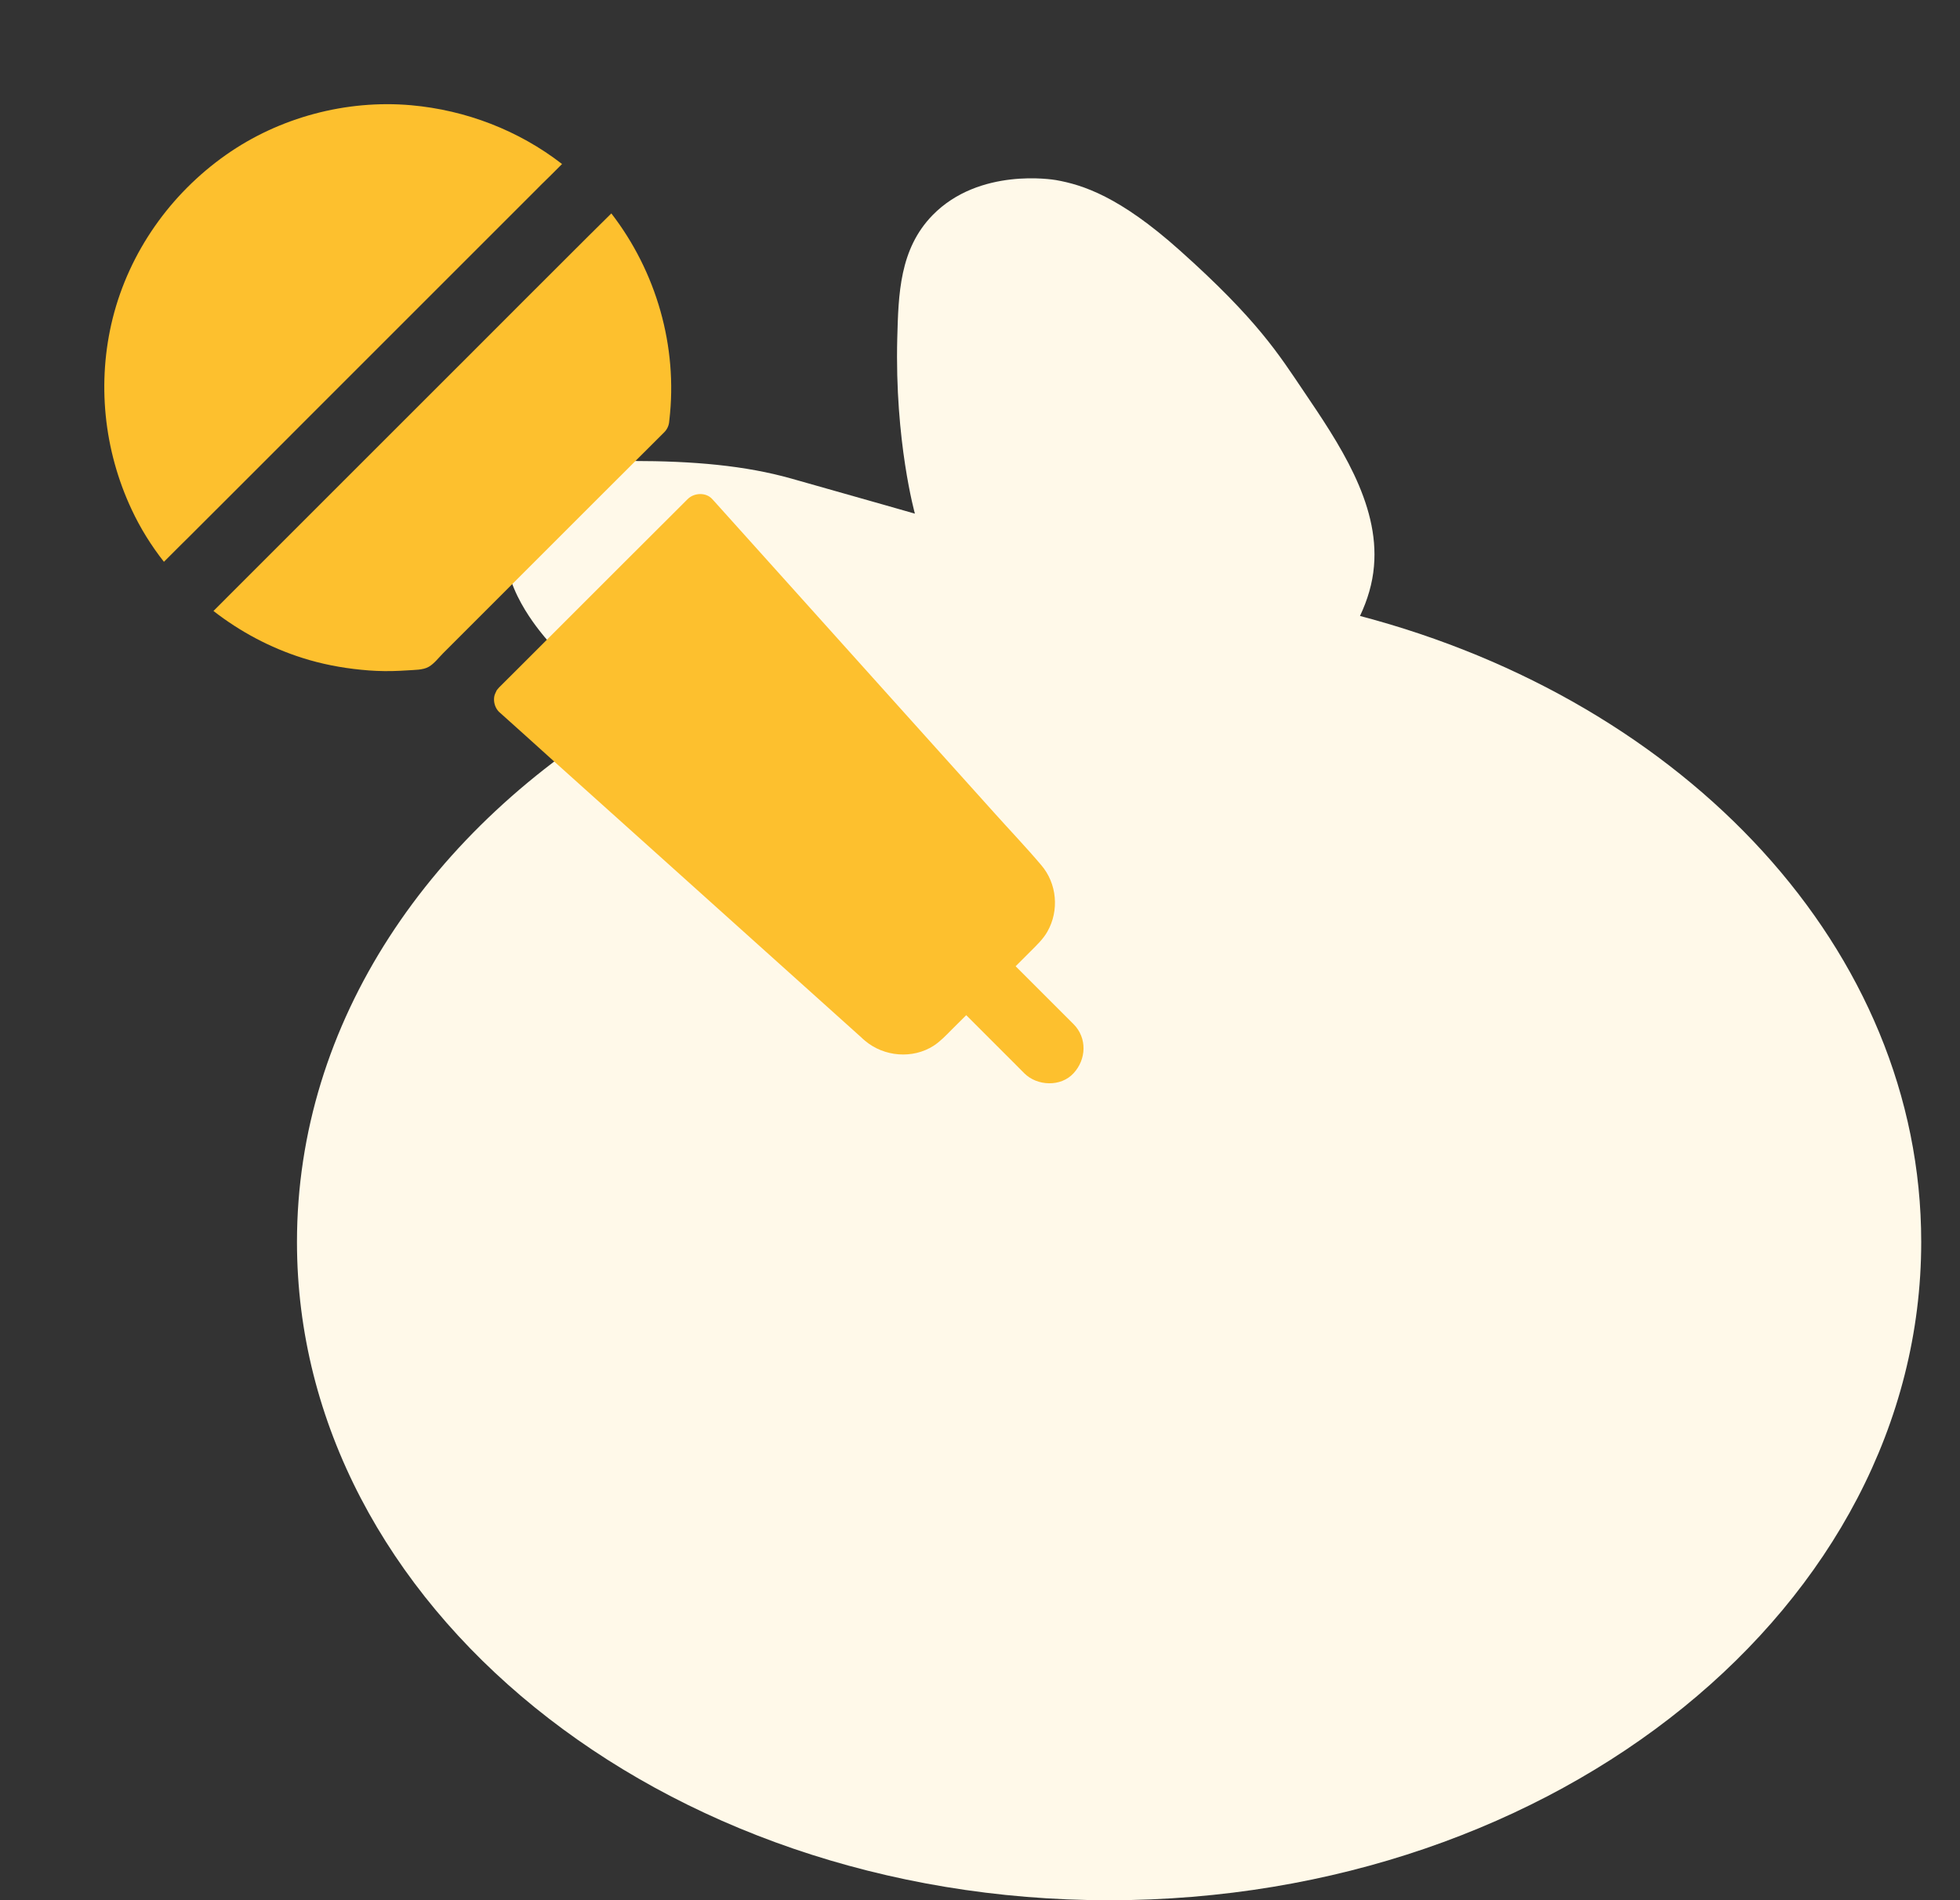
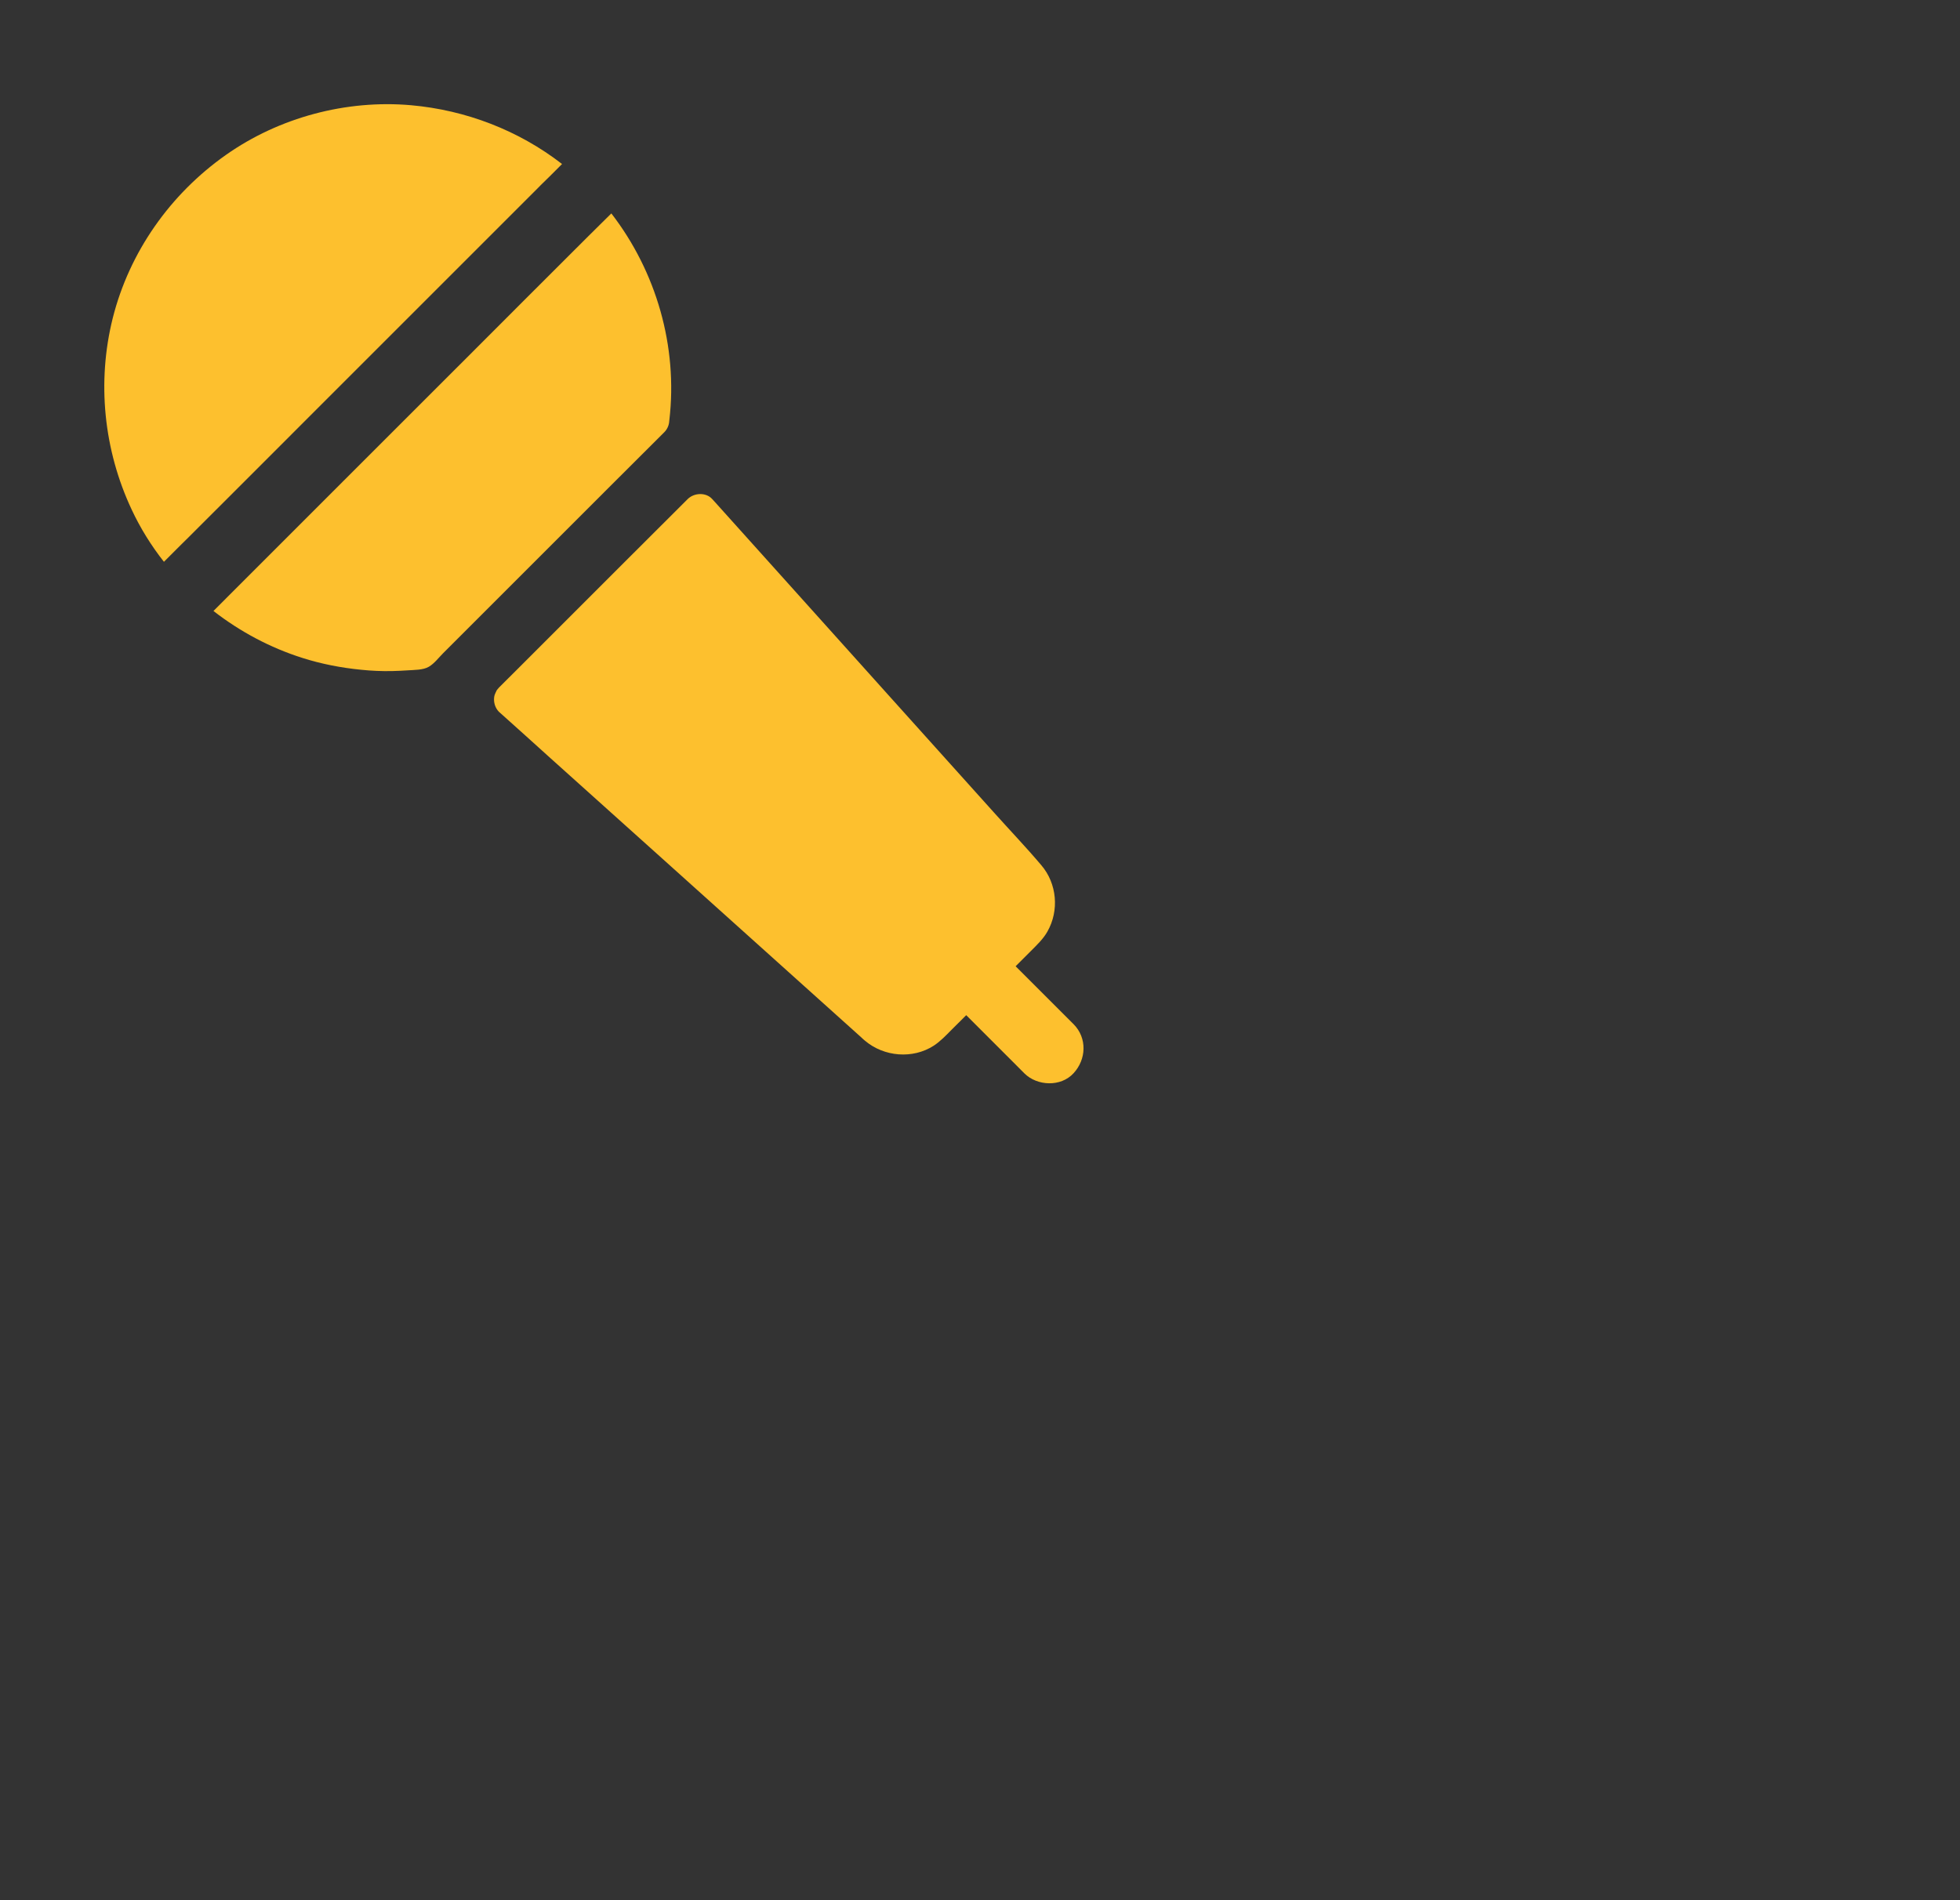
<svg xmlns="http://www.w3.org/2000/svg" width="33" height="32" viewBox="0 0 33 32" fill="none">
  <rect x="0" y="0" width="33" height="32" fill="#333333" stroke="none" />
  <g clip-path="url(#clip0_1531_3819)">
-     <path d="M10.689 11.919C10.675 11.913 10.663 11.908 10.648 11.902C10.437 11.807 9.607 11.263 9.162 10.719C8.995 10.515 8.329 9.699 8.567 8.945C8.849 8.056 10.053 7.763 10.648 7.763C11.676 7.763 12.547 7.84 13.323 8.059C14.682 8.443 15.404 8.65 15.404 8.65C15.404 8.65 15.062 7.432 15.107 5.694C15.127 4.952 15.145 4.195 15.701 3.624C16.489 2.817 17.728 3.024 17.782 3.033C18.228 3.113 18.849 3.308 19.863 4.216C21.177 5.389 21.536 5.977 21.944 6.58C22.535 7.453 23.228 8.472 23.133 9.537C23.109 9.823 23.026 10.101 22.898 10.373C28.382 11.816 32.347 15.99 32.347 20.915C32.347 27.037 26.227 32.001 18.674 32.001C11.12 32.001 5 27.037 5 20.915C5 17.211 7.244 13.932 10.689 11.919Z" fill="#FFF9E9" />
+     <path d="M10.689 11.919C10.675 11.913 10.663 11.908 10.648 11.902C8.995 10.515 8.329 9.699 8.567 8.945C8.849 8.056 10.053 7.763 10.648 7.763C11.676 7.763 12.547 7.84 13.323 8.059C14.682 8.443 15.404 8.65 15.404 8.65C15.404 8.65 15.062 7.432 15.107 5.694C15.127 4.952 15.145 4.195 15.701 3.624C16.489 2.817 17.728 3.024 17.782 3.033C18.228 3.113 18.849 3.308 19.863 4.216C21.177 5.389 21.536 5.977 21.944 6.58C22.535 7.453 23.228 8.472 23.133 9.537C23.109 9.823 23.026 10.101 22.898 10.373C28.382 11.816 32.347 15.99 32.347 20.915C32.347 27.037 26.227 32.001 18.674 32.001C11.12 32.001 5 27.037 5 20.915C5 17.211 7.244 13.932 10.689 11.919Z" fill="#FFF9E9" />
  </g>
  <path d="M6.92 1.772C5.83 1.676 4.701 1.977 3.805 2.608C2.867 3.268 2.178 4.244 1.898 5.358C1.629 6.436 1.746 7.578 2.217 8.582C2.363 8.895 2.547 9.19 2.76 9.461C2.83 9.391 2.898 9.322 2.969 9.252C3.039 9.184 3.107 9.113 3.178 9.045C3.234 8.988 3.291 8.932 3.348 8.875C3.965 8.26 4.58 7.643 5.197 7.026C5.91 6.313 6.623 5.6 7.336 4.887C7.904 4.318 8.475 3.748 9.043 3.18C9.064 3.158 9.084 3.139 9.105 3.117C9.154 3.068 9.203 3.02 9.254 2.971L9.463 2.762C8.734 2.197 7.846 1.854 6.92 1.772Z" fill="#FDC02E" />
  <path d="M11.27 7.072C11.27 7.078 11.268 7.084 11.268 7.09C11.264 7.16 11.236 7.227 11.184 7.279C11.168 7.295 11.15 7.312 11.135 7.328C10.815 7.648 10.494 7.969 10.172 8.289C9.662 8.799 9.154 9.307 8.645 9.816C8.25 10.211 7.855 10.605 7.463 10.998C7.389 11.072 7.311 11.176 7.219 11.229C7.123 11.285 6.975 11.281 6.865 11.289C6.777 11.295 6.689 11.299 6.602 11.301C6.428 11.305 6.254 11.297 6.08 11.279C5.744 11.246 5.412 11.182 5.092 11.08C4.549 10.908 4.041 10.637 3.594 10.289L5.775 8.107C6.488 7.395 7.201 6.682 7.914 5.969C8.529 5.352 9.146 4.736 9.764 4.119C9.801 4.082 9.838 4.045 9.875 4.008C9.945 3.939 10.014 3.869 10.084 3.801C10.154 3.732 10.223 3.664 10.293 3.594C11.051 4.576 11.414 5.836 11.27 7.072Z" fill="#FDC02E" />
  <path d="M18.076 17.248C17.75 16.922 17.424 16.596 17.1 16.272C17.184 16.188 17.268 16.104 17.352 16.02C17.455 15.916 17.562 15.817 17.635 15.688C17.836 15.334 17.797 14.879 17.531 14.569C17.275 14.266 17 13.979 16.736 13.684C16.15 13.031 15.562 12.379 14.977 11.727C14.361 11.043 13.748 10.36 13.133 9.674C12.77 9.27 12.406 8.866 12.043 8.461C12.025 8.442 12.008 8.424 11.992 8.405C11.887 8.287 11.686 8.297 11.578 8.405C11.219 8.764 10.859 9.123 10.5 9.481C9.934 10.047 9.365 10.616 8.799 11.182C8.668 11.313 8.535 11.446 8.404 11.576C8.4 11.58 8.396 11.584 8.395 11.586C8.385 11.596 8.377 11.606 8.369 11.617C8.367 11.621 8.363 11.625 8.361 11.629C8.361 11.631 8.359 11.633 8.359 11.633C8.357 11.635 8.355 11.639 8.355 11.643C8.354 11.645 8.354 11.647 8.352 11.649C8.352 11.649 8.352 11.651 8.35 11.653C8.35 11.655 8.348 11.655 8.348 11.656C8.346 11.66 8.344 11.666 8.342 11.67C8.34 11.674 8.338 11.68 8.336 11.684C8.336 11.686 8.336 11.686 8.334 11.688C8.332 11.692 8.332 11.696 8.33 11.7C8.33 11.701 8.33 11.701 8.328 11.703C8.328 11.705 8.326 11.709 8.326 11.711V11.713C8.324 11.719 8.324 11.723 8.322 11.729C8.322 11.733 8.32 11.737 8.32 11.741C8.309 11.828 8.336 11.922 8.402 11.989C8.41 11.994 8.418 12.002 8.424 12.008C8.705 12.26 8.986 12.512 9.266 12.766C9.91 13.346 10.557 13.926 11.201 14.504C11.889 15.123 12.578 15.741 13.266 16.36C13.676 16.729 14.088 17.098 14.5 17.469C14.521 17.489 14.543 17.51 14.566 17.528C14.885 17.797 15.367 17.838 15.721 17.61C15.836 17.534 15.928 17.436 16.023 17.34C16.105 17.258 16.186 17.178 16.268 17.096C16.545 17.373 16.82 17.649 17.098 17.926L17.246 18.075C17.463 18.291 17.861 18.307 18.074 18.075C18.291 17.842 18.307 17.481 18.076 17.248Z" fill="#FDC02E" />
  <defs>
    <clipPath id="clip0_1531_3819">
-       <rect width="27.347" height="29" fill="white" transform="matrix(-1 0 0 1 32.347 3)" />
-     </clipPath>
+       </clipPath>
  </defs>
</svg>